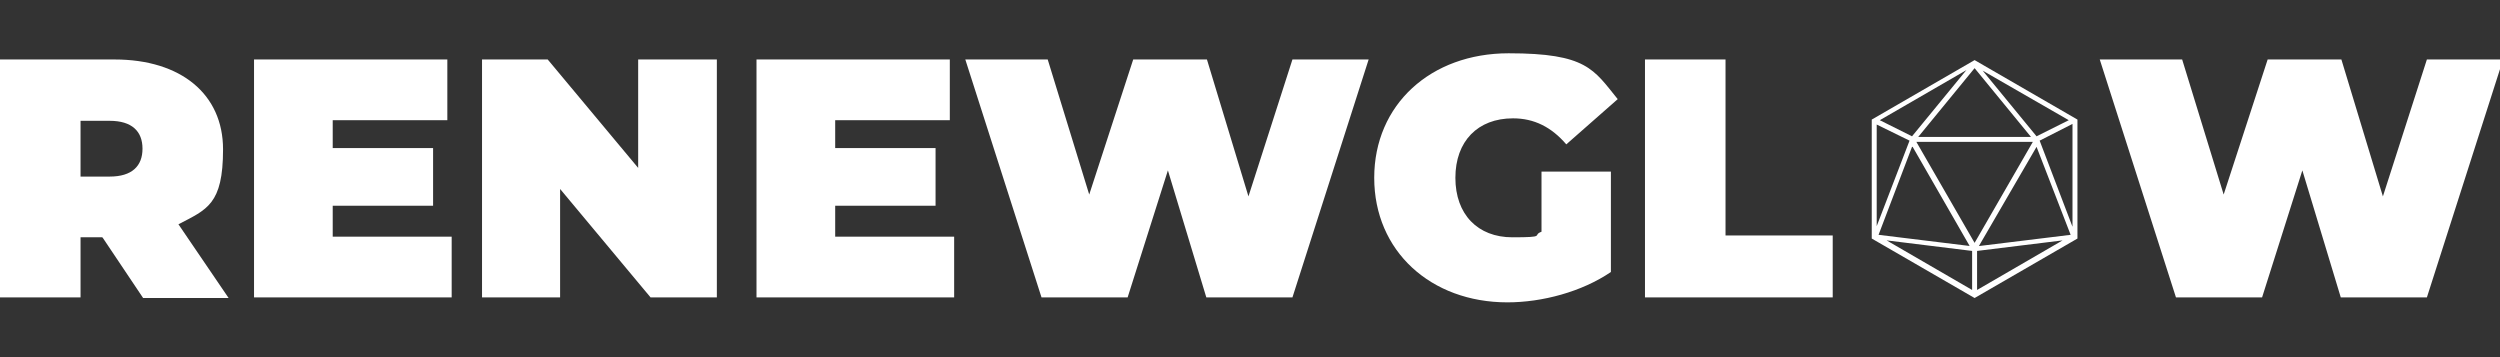
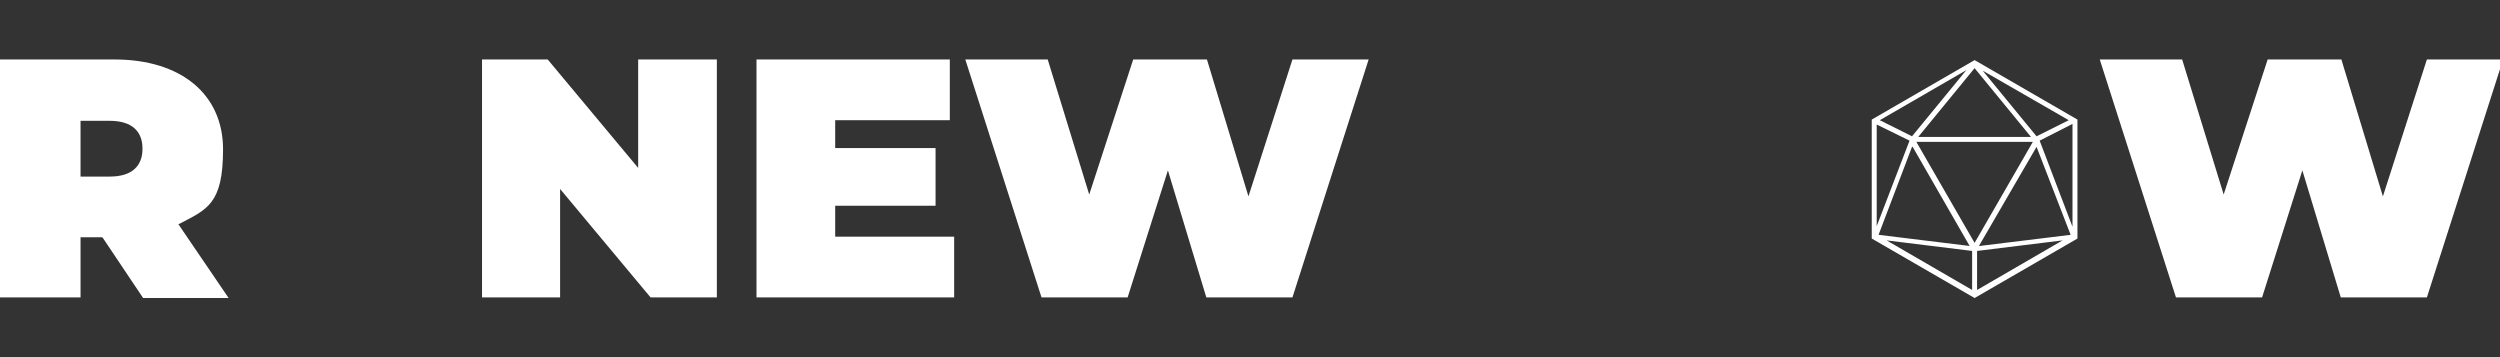
<svg xmlns="http://www.w3.org/2000/svg" viewBox="0 0 403.5 57.7" version="1.1" data-sanitized-data-name="Layer 1" data-name="Layer 1" id="Layer_1">
  <rect x="0" y="0" width="403.5" height="57.7" fill="#333333" stroke="none" />
  <defs>
    <style>
      .cls-1 {
        fill: #fff;
        stroke-width: 0px;
      }
    </style>
  </defs>
  <g>
    <path d="M16.5,38.3h-3.5v9.7H0V9.6h18.5c10.7,0,17.5,5.6,17.5,14.5s-2.6,9.7-7.2,12.1l8.1,11.9h-13.8l-6.5-9.7ZM17.7,19.5h-4.7v9h4.7c3.6,0,5.3-1.7,5.3-4.5s-1.7-4.5-5.3-4.5Z" class="cls-1" />
-     <path d="M72.9,38.2v9.8h-31.9V9.6h31.2v9.8h-18.5v4.5h16.2v9.3h-16.2v5h19.2Z" class="cls-1" />
    <path d="M115.7,9.6v38.4h-10.7l-14.6-17.5v17.5h-12.6V9.6h10.6l14.6,17.5V9.6h12.6Z" class="cls-1" />
    <path d="M154,38.2v9.8h-31.9V9.6h31.2v9.8h-18.5v4.5h16.2v9.3h-16.2v5h19.2Z" class="cls-1" />
    <path d="M220.9,9.6l-12.3,38.4h-13.9l-6.2-20.5-6.5,20.5h-13.9l-12.3-38.4h13.3l6.7,21.8,7.1-21.8h11.9l6.7,22.1,7.1-22.1h12.3Z" class="cls-1" />
-     <path d="M248.7,27.7h11.3v16.2c-4.7,3.2-11.1,4.9-16.7,4.9-12.4,0-21.5-8.3-21.5-20.1s9.1-20.1,21.7-20.1,13.7,2.6,17.6,7.4l-8.3,7.3c-2.4-2.8-5.2-4.2-8.6-4.2-5.7,0-9.3,3.7-9.3,9.6s3.6,9.6,9.2,9.6,3.1-.3,4.7-.9v-9.7Z" class="cls-1" />
-     <path d="M265.5,9.6h13v28.4h17.3v10h-30.3V9.6Z" class="cls-1" />
    <path d="M404,9.6l-12.3,38.4h-13.9l-6.2-20.5-6.5,20.5h-13.9l-12.3-38.4h13.3l6.7,21.8,7.1-21.8h11.9l6.7,22.1,7.1-22.1h12.3Z" class="cls-1" />
  </g>
  <path d="M335.3,38.4h0v-19.1h0l-16.6-9.6h0s-16.6,9.6-16.6,9.6h0v19.2l16.6,9.6h0s0,0,0,0h0s16.6-9.6,16.6-9.6h0ZM333.9,19.4l-5.2,2.6-8.7-10.6,13.9,8ZM318.7,11l9.1,11.1h-18.2l9.1-11.1ZM317.3,11.4l-8.7,10.6-5.2-2.6,14-8.1ZM302.9,20.1l5.3,2.6-5.3,13.8v-16.4ZM308.7,23.7l9.2,16-14.7-1.8,5.4-14.2ZM318.3,46.8l-13.8-8,13.8,1.7v6.3ZM318.7,39.2l-9.4-16.3h18.8l-9.4,16.3ZM319.1,46.8v-6.3l13.8-1.7-13.8,8ZM319.4,39.7l9.3-16,5.5,14.2-14.7,1.8ZM334.5,36.6l-5.3-13.9,5.3-2.7v16.6Z" class="cls-1" />
</svg>